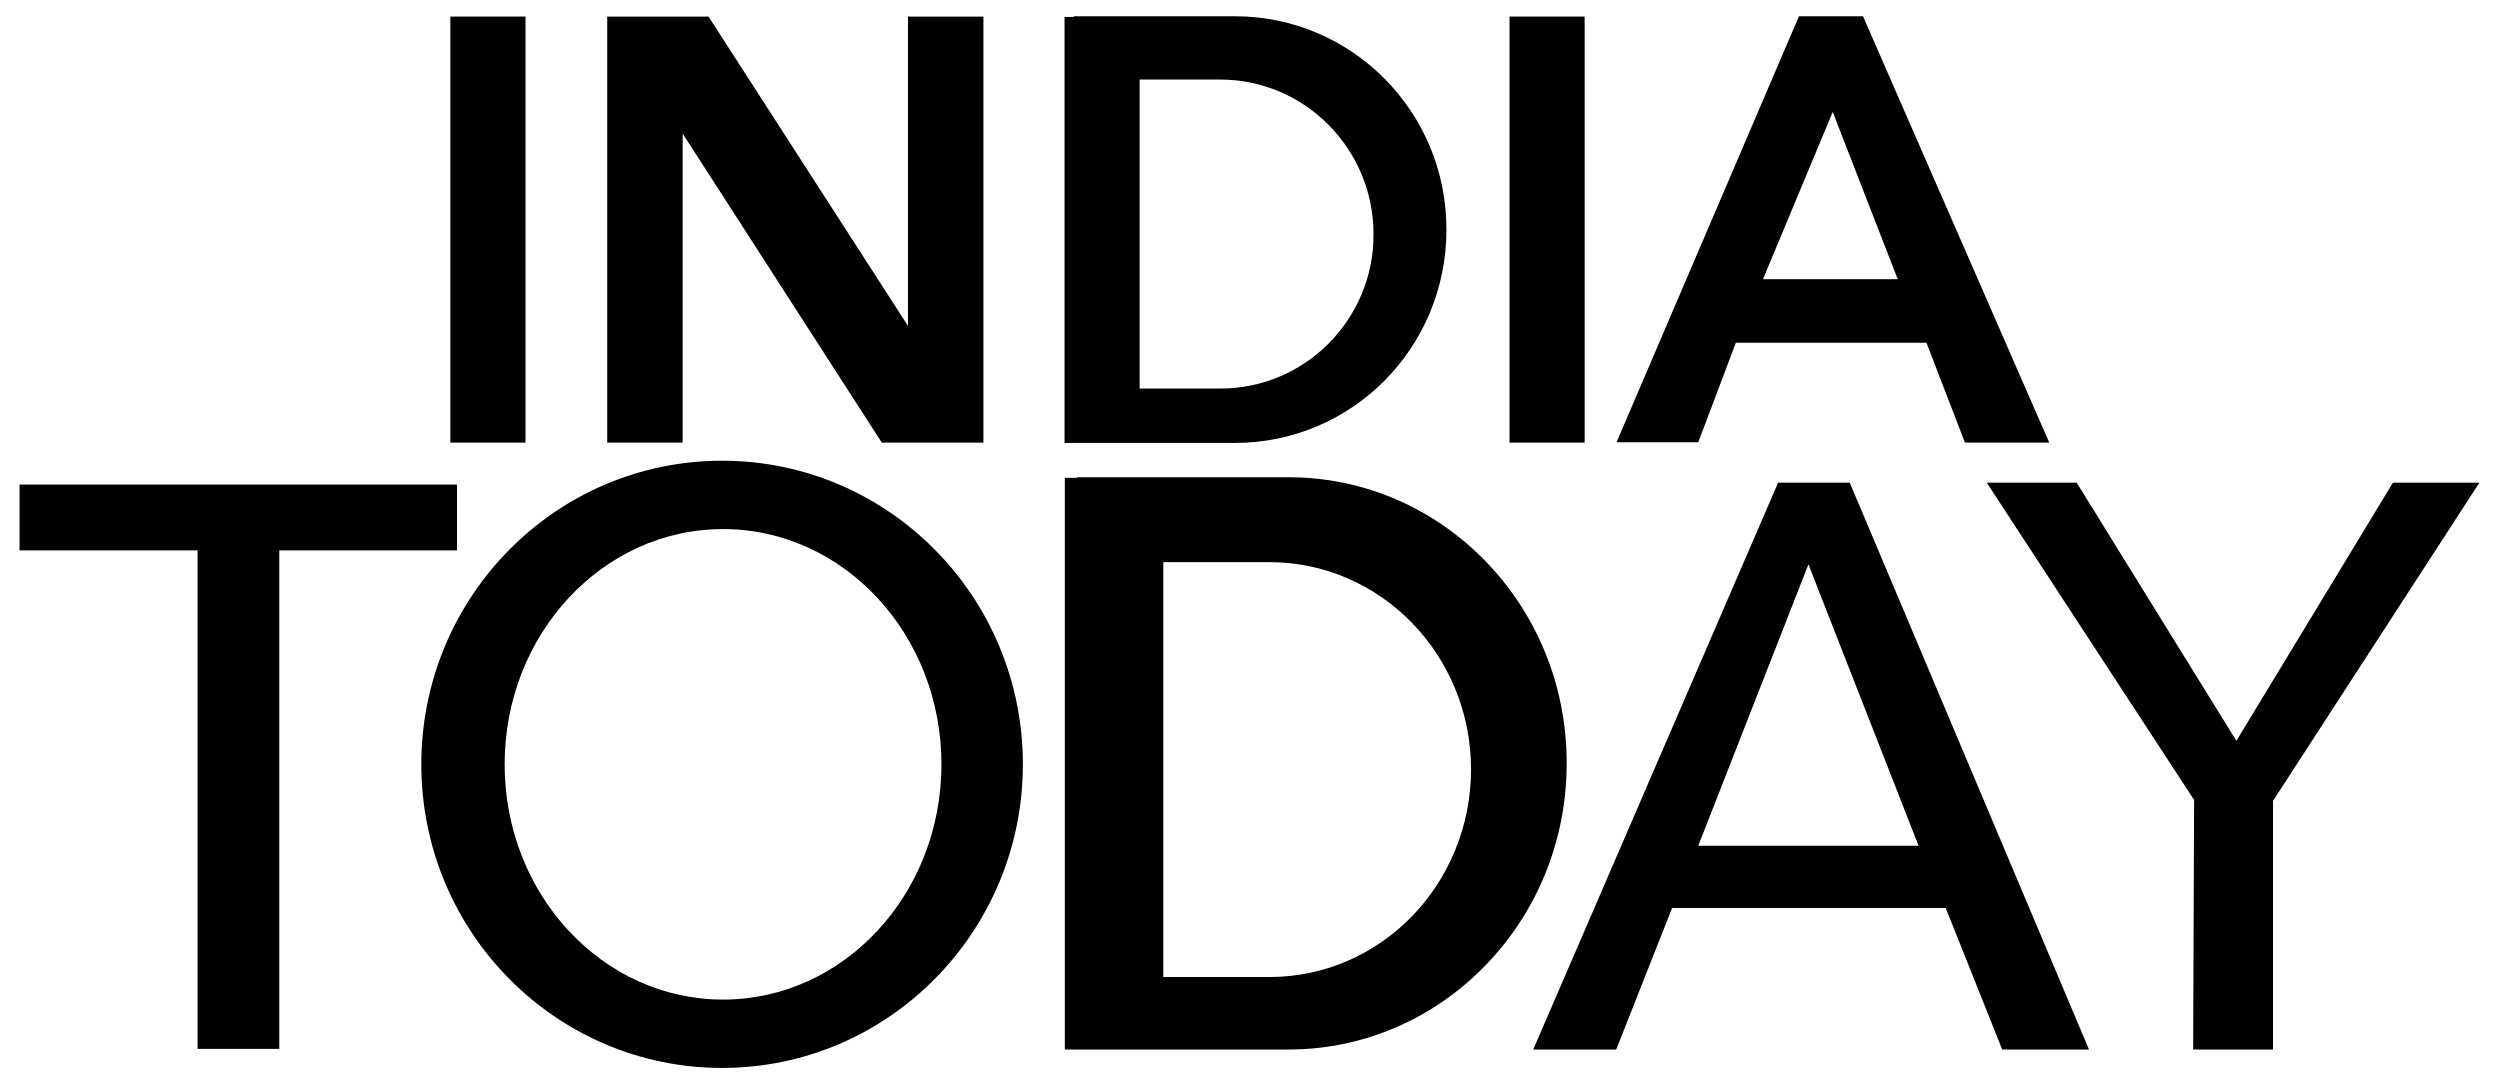
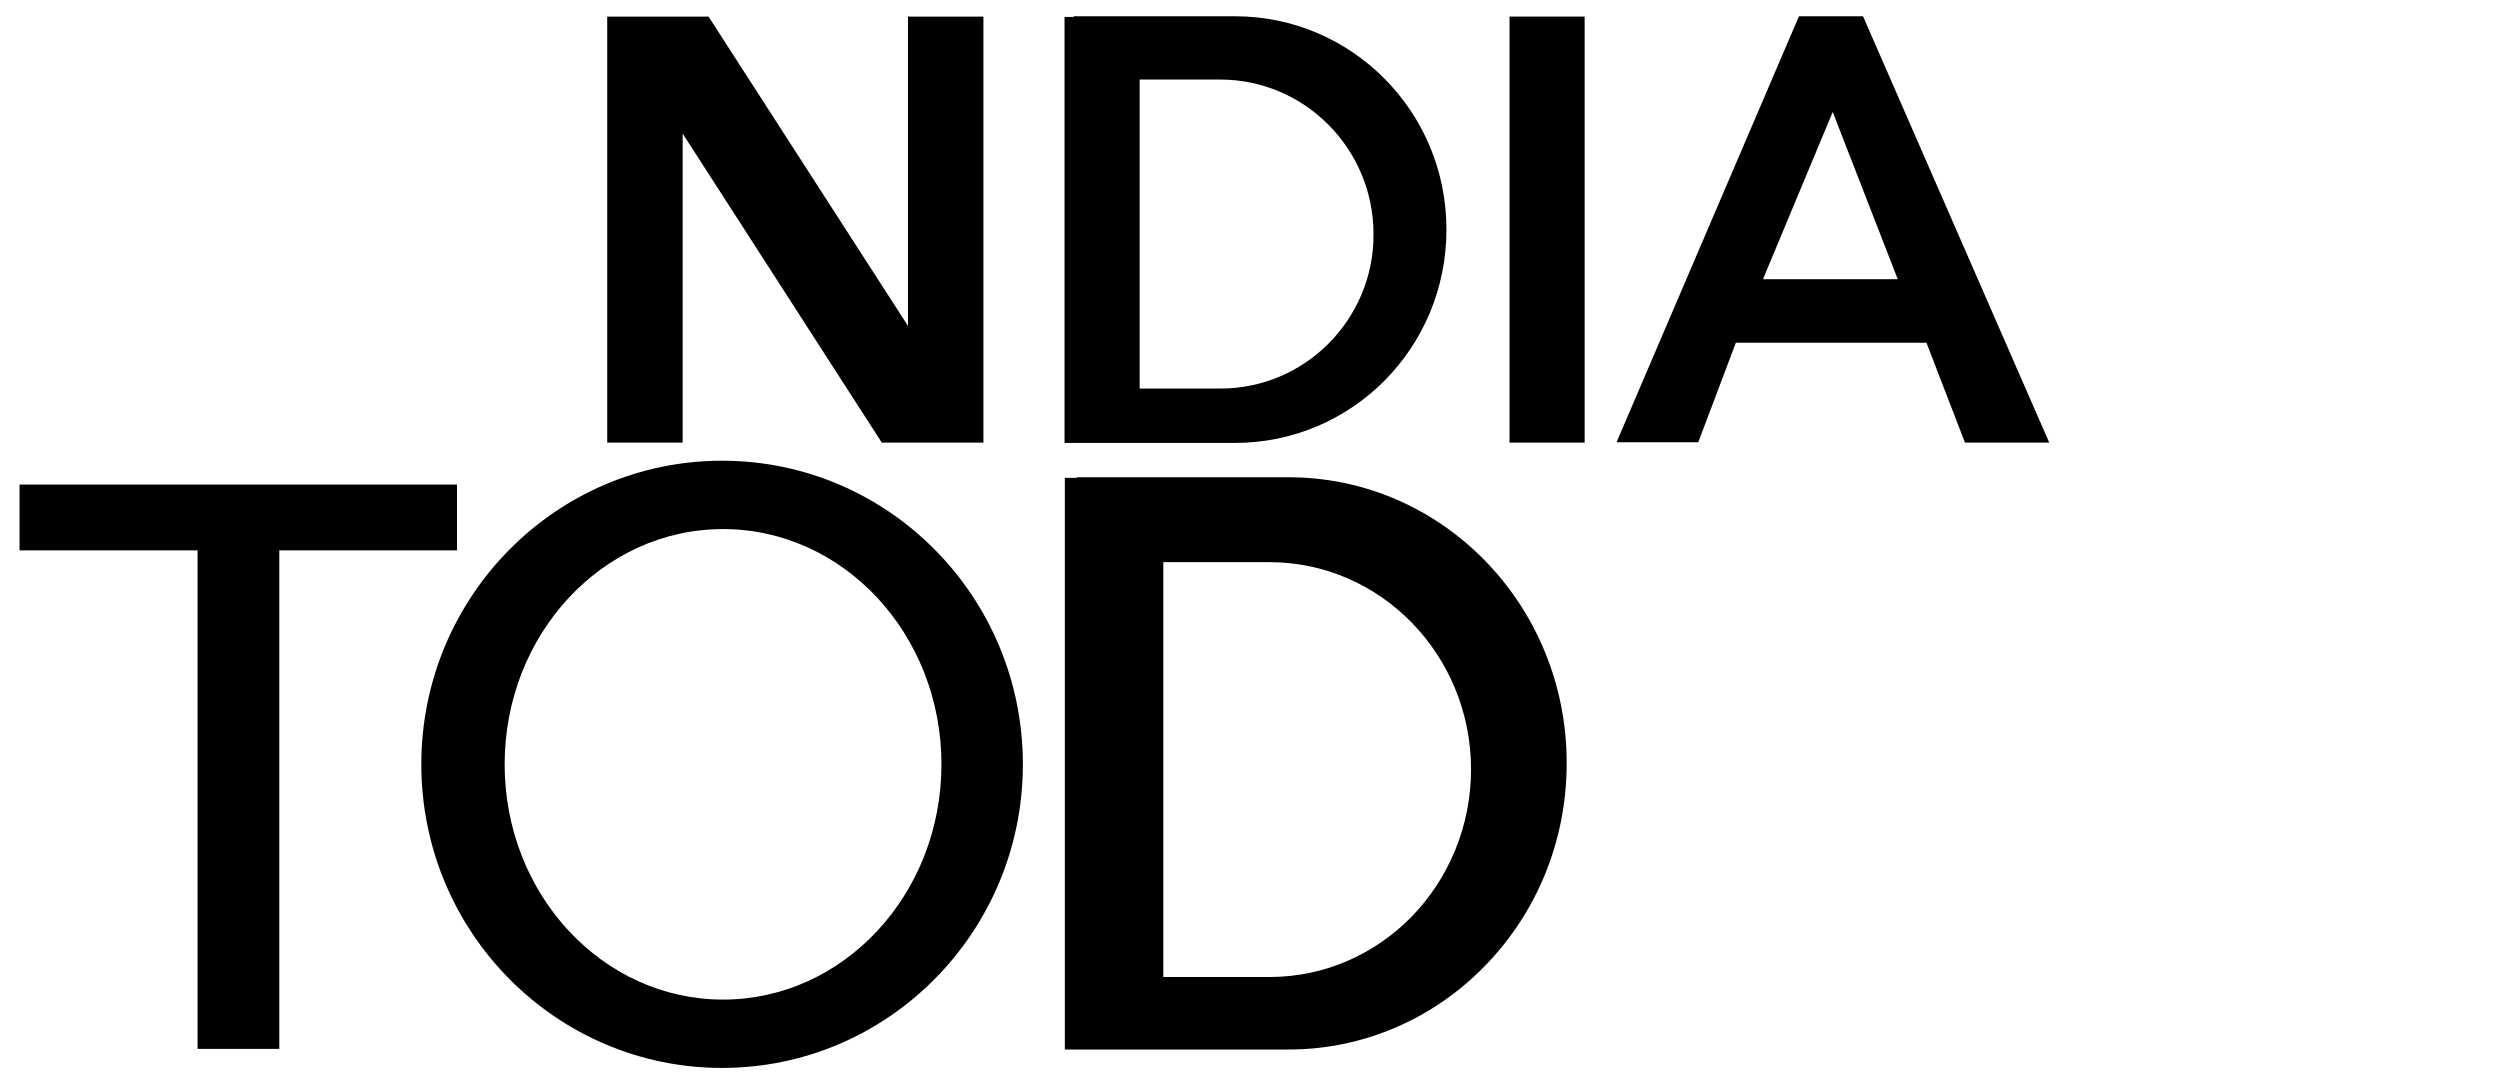
<svg xmlns="http://www.w3.org/2000/svg" width="114" height="49" viewBox="0 0 114 49" fill="none">
-   <path d="M23.962 0.756H20.536V20.183H23.962V0.756Z" fill="black" />
  <path d="M72.26 0.756H68.835V20.183H72.26V0.756Z" fill="black" />
  <path d="M41.404 0.756V14.862L32.309 0.756H27.689V20.183H31.129V6.091L40.21 20.183H44.844V0.756H41.404Z" fill="black" />
  <path d="M56.314 0.742H48.96V0.771H48.543V20.197H56.314C58.977 20.197 61.395 19.11 63.136 17.356C64.877 15.601 65.957 13.166 65.957 10.484C65.971 5.091 61.639 0.742 56.314 0.742ZM60.589 15.659C59.322 16.935 57.581 17.718 55.638 17.718H51.968V3.627H55.638C59.495 3.627 62.632 6.787 62.632 10.672C62.647 12.615 61.855 14.384 60.589 15.659Z" fill="black" />
  <path d="M58.761 21.763H49.104V21.792H48.557V47.858H58.761C62.258 47.858 65.439 46.393 67.727 44.03C70.03 41.667 71.44 38.406 71.44 34.81C71.454 27.605 65.77 21.763 58.761 21.763ZM64.388 41.783C62.719 43.494 60.43 44.552 57.883 44.552H53.047V25.634H57.883C62.963 25.634 67.079 29.867 67.079 35.086C67.079 37.695 66.043 40.073 64.388 41.783Z" fill="black" />
  <path d="M84.954 0.742H82.032L73.714 20.168H77.441L79.154 15.63H87.847L89.602 20.183H93.445L84.954 0.742ZM80.392 12.731L83.572 5.106L86.537 12.731H80.392Z" fill="black" />
-   <path d="M84.349 22.009H81.082L69.915 47.858H73.7L76.247 41.406H88.725L91.301 47.858H95.258L84.349 22.009ZM77.441 38.565L82.464 25.735L87.487 38.565H77.441Z" fill="black" />
  <path d="M0.892 22.096V25.097H9.009V47.829H12.736V25.097H20.839V22.096H0.892Z" fill="black" />
  <path d="M32.928 21.009C25.343 21.009 19.212 27.214 19.212 34.854C19.212 42.508 25.358 48.698 32.928 48.698C40.498 48.698 46.643 42.494 46.643 34.854C46.643 27.199 40.498 21.009 32.928 21.009ZM32.971 45.581C27.473 45.581 23.012 40.783 23.012 34.854C23.012 28.924 27.473 24.126 32.971 24.126C38.468 24.126 42.93 28.924 42.93 34.854C42.93 40.783 38.468 45.581 32.971 45.581Z" fill="black" />
-   <path d="M90.595 22.009H94.697L101.979 33.781L109.118 22.009H113.061L103.649 36.521V47.858H100.008L100.051 36.477L90.595 22.009Z" fill="black" />
</svg>